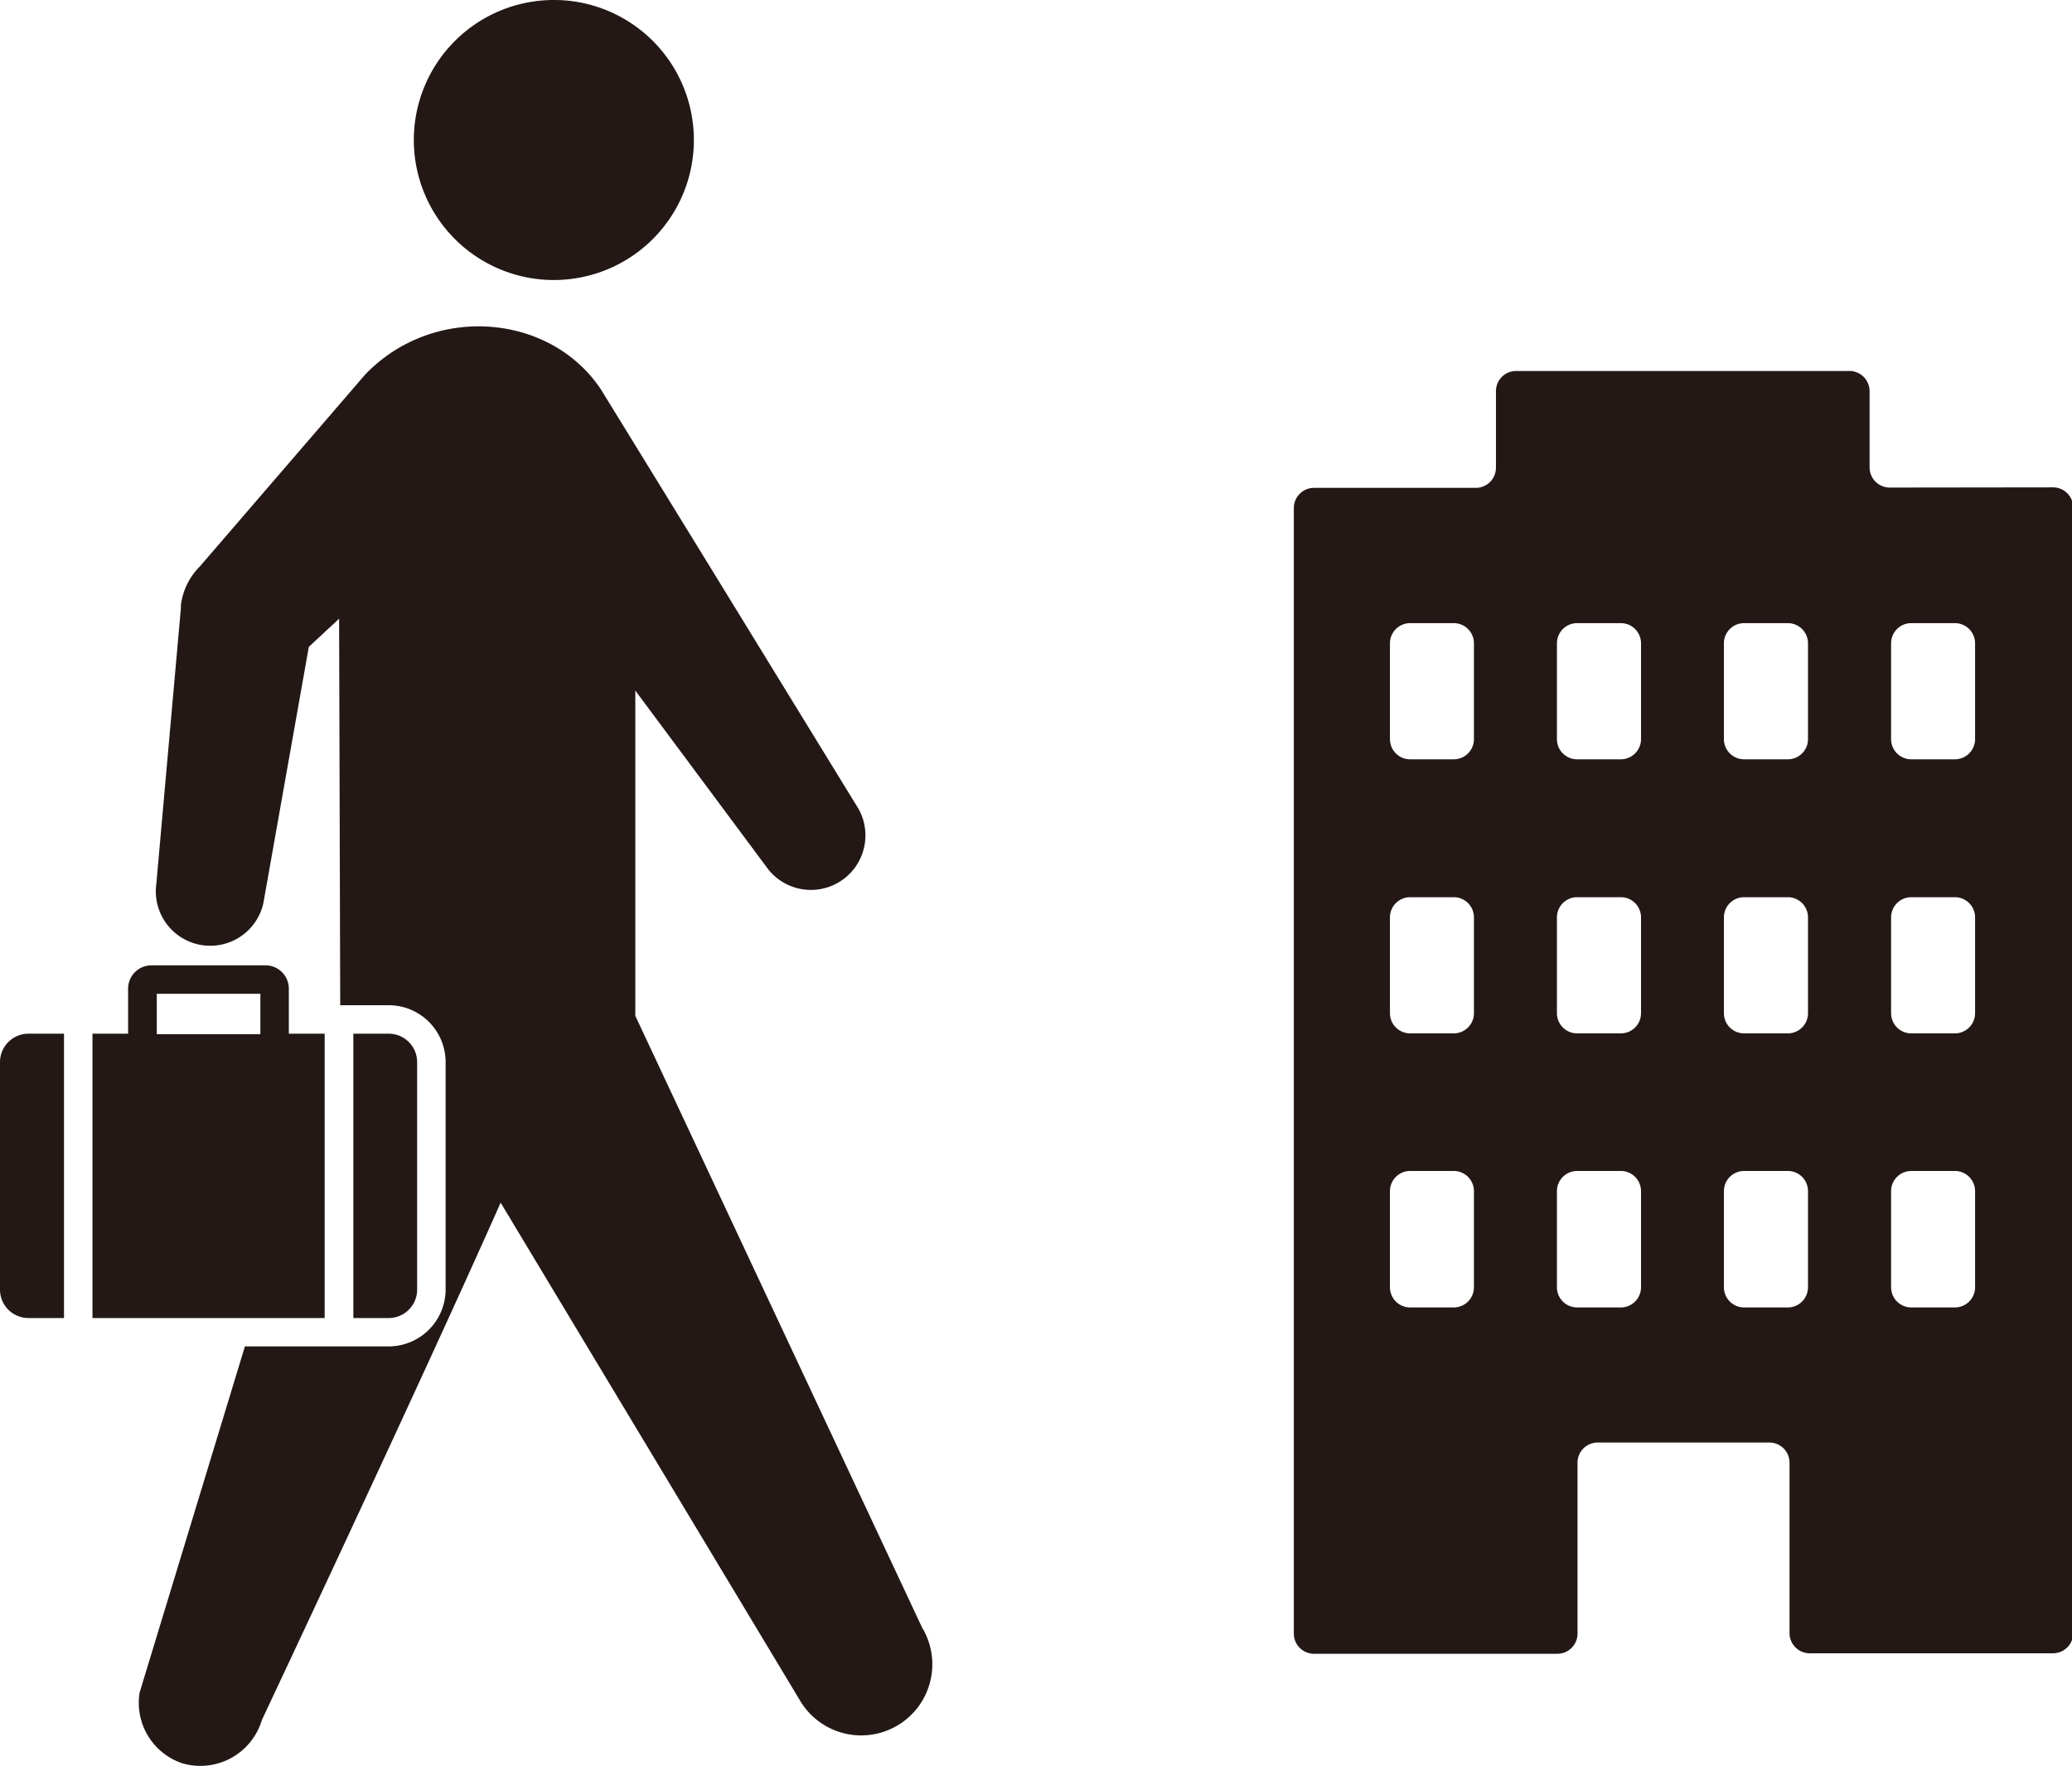
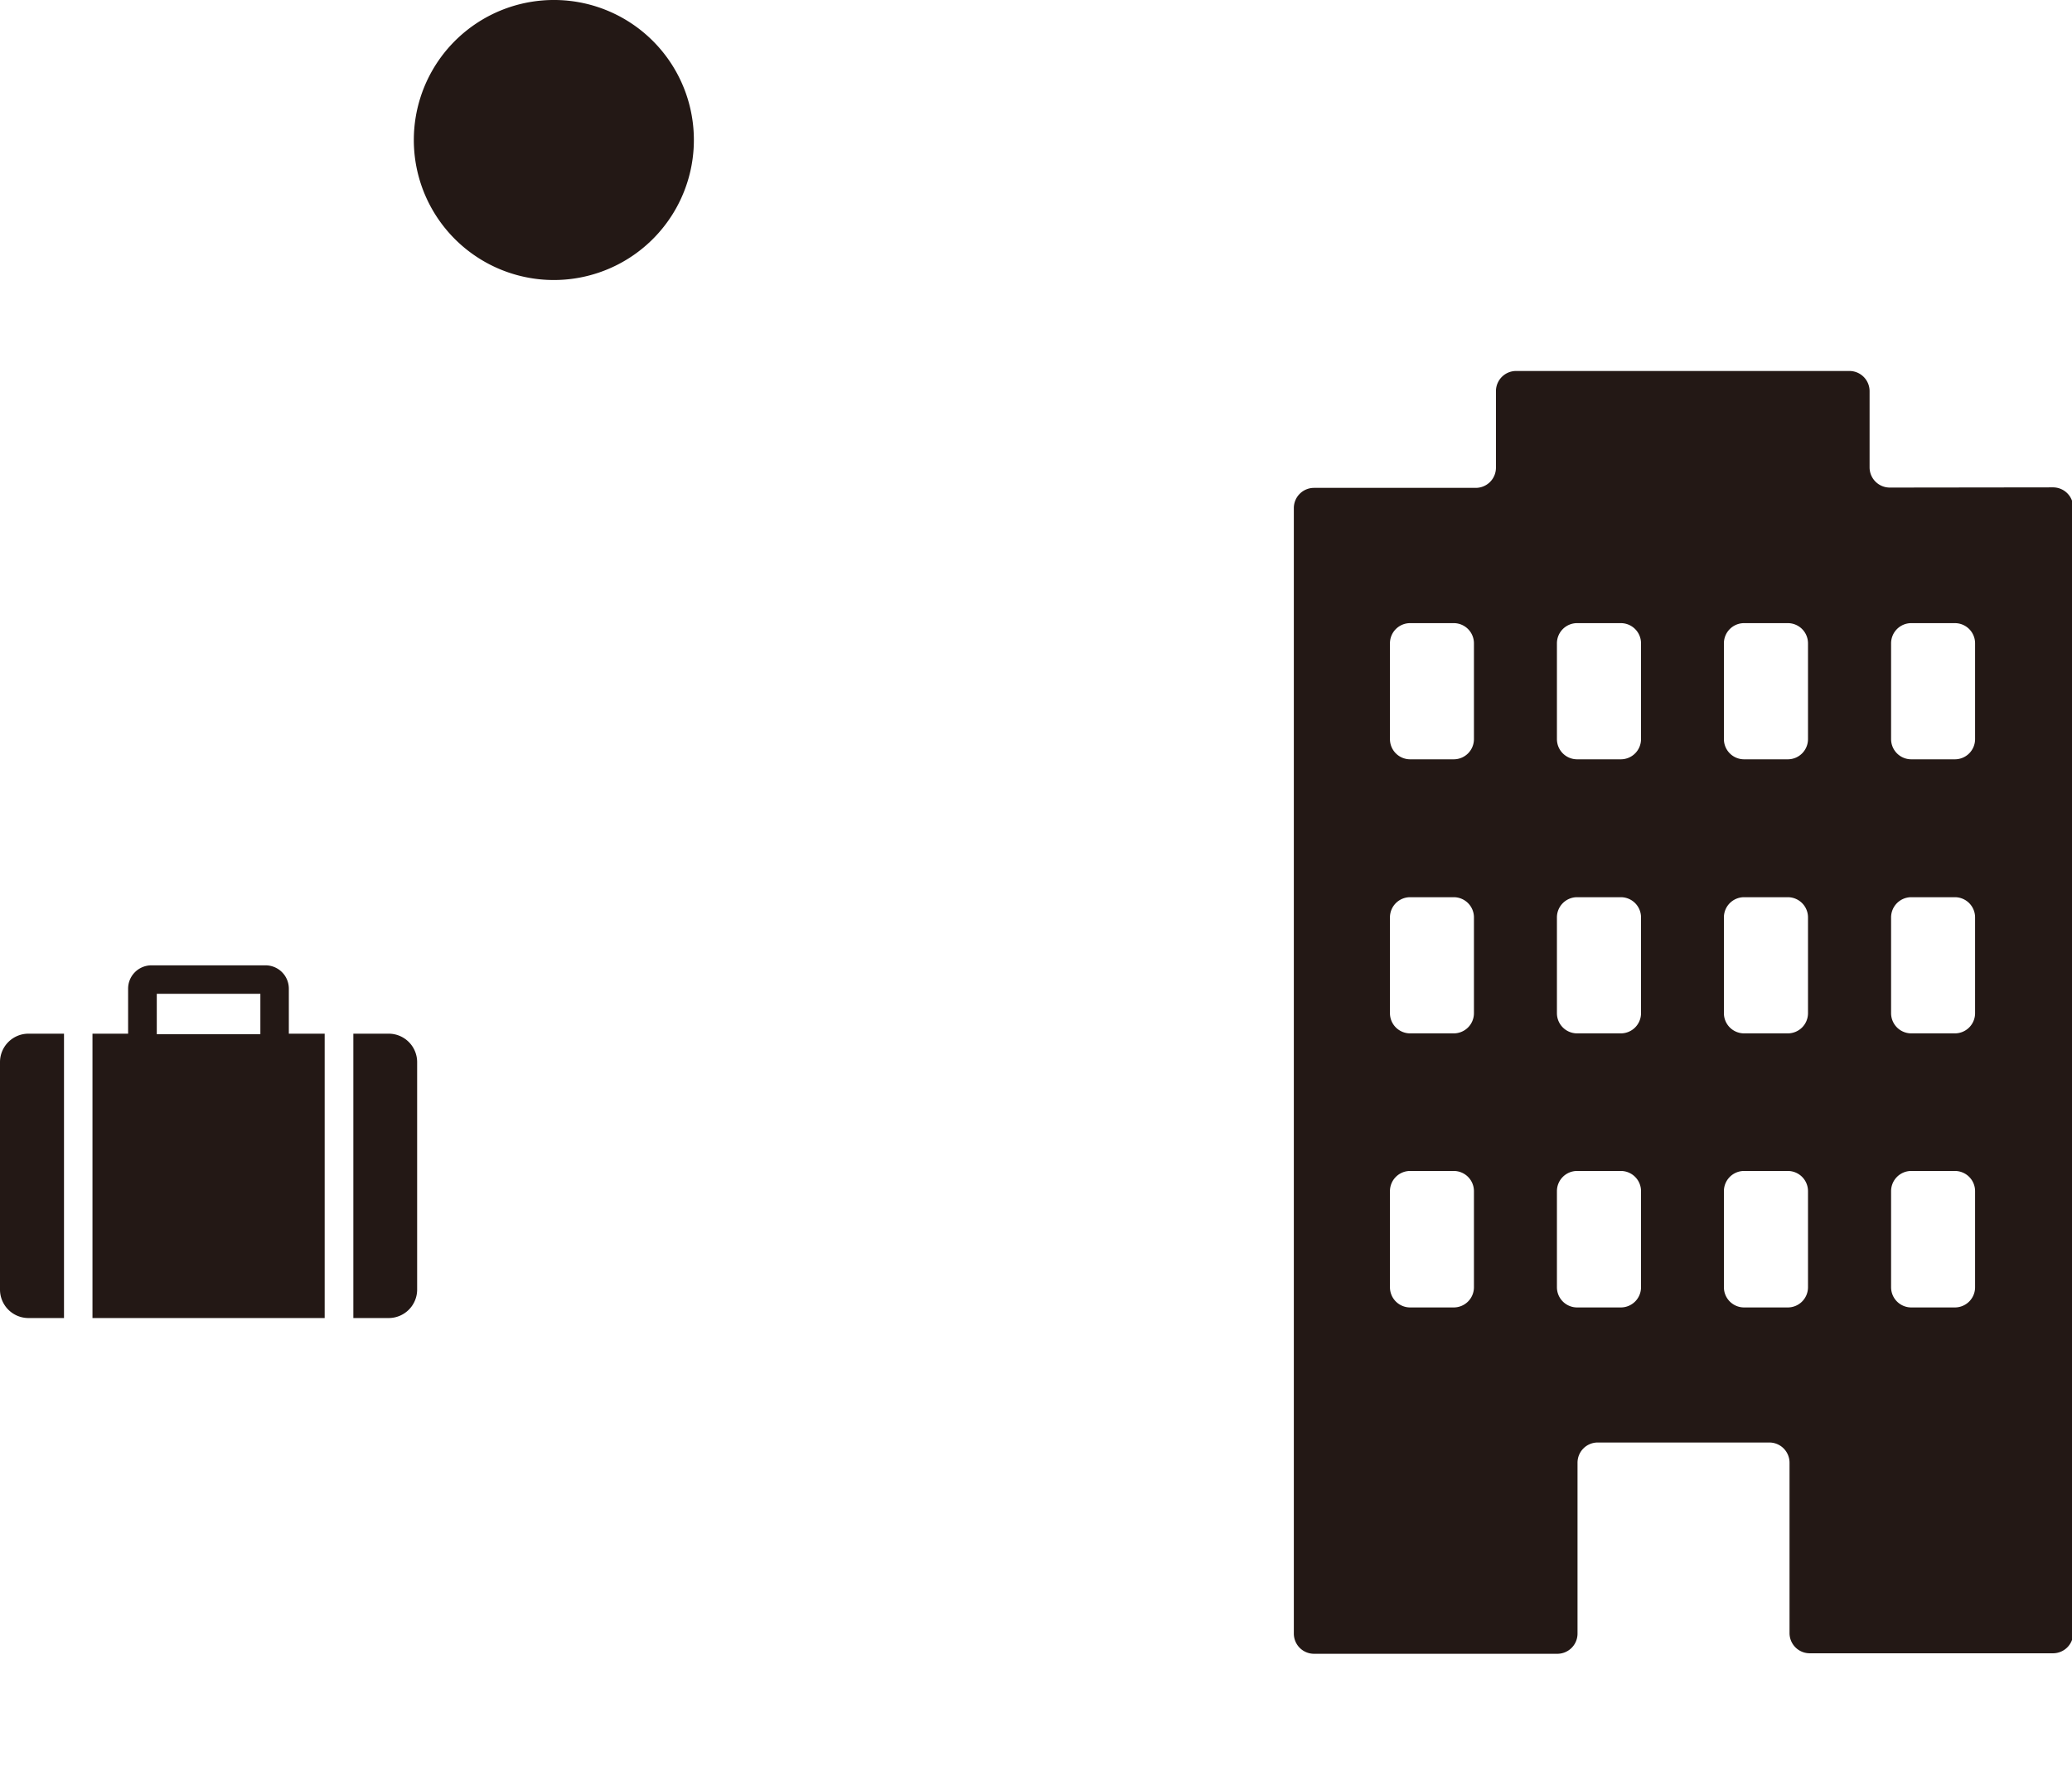
<svg xmlns="http://www.w3.org/2000/svg" width="205.24" height="174.92" viewBox="0 0 205.24 174.92">
  <path d="M187.19 48.3a2 2 0 0 1-2-2v-7.55a2 2 0 0 0-2-2h-33.01a2 2 0 0 0-2 2v7.58a2 2 0 0 1-2 2h-16.02a2 2 0 0 0-2 2v111.5a2 2 0 0 0 2 2h24.1a2 2 0 0 0 2-2V144.9a2 2 0 0 1 2-2h17a2 2 0 0 1 2 2v16.88a2 2 0 0 0 2 2h24.1a2 2 0 0 0 2-2V50.28a2 2 0 0 0-2-2zM146 127.52a2 2 0 0 1-2 2h-4.32a2 2 0 0 1-2-2V118a2 2 0 0 1 2-2H144a2 2 0 0 1 2 2zm0-27.15a2 2 0 0 1-2 2h-4.32a2 2 0 0 1-2-2v-9.49a2 2 0 0 1 2-2H144a2 2 0 0 1 2 2zm0-27.15a2 2 0 0 1-2 2h-4.32a2 2 0 0 1-2-2v-9.49a2 2 0 0 1 2-2H144a2 2 0 0 1 2 2zm16.55 54.3a2 2 0 0 1-2 2h-4.33a2 2 0 0 1-2-2V118a2 2 0 0 1 2-2h4.33a2 2 0 0 1 2 2zm0-27.15a2 2 0 0 1-2 2h-4.33a2 2 0 0 1-2-2v-9.49a2 2 0 0 1 2-2h4.33a2 2 0 0 1 2 2zm0-27.15a2 2 0 0 1-2 2h-4.33a2 2 0 0 1-2-2v-9.49a2 2 0 0 1 2-2h4.33a2 2 0 0 1 2 2zm16.54 54.3a2 2 0 0 1-2 2h-4.33a2 2 0 0 1-2-2V118a2 2 0 0 1 2-2h4.33a2 2 0 0 1 2 2zm0-27.15a2 2 0 0 1-2 2h-4.33a2 2 0 0 1-2-2v-9.49a2 2 0 0 1 2-2h4.33a2 2 0 0 1 2 2zm0-27.15a2 2 0 0 1-2 2h-4.33a2 2 0 0 1-2-2v-9.49a2 2 0 0 1 2-2h4.33a2 2 0 0 1 2 2zm16.55 54.3a2 2 0 0 1-2 2h-4.32a2 2 0 0 1-2-2V118a2 2 0 0 1 2-2h4.32a2 2 0 0 1 2 2zm0-27.15a2 2 0 0 1-2 2h-4.32a2 2 0 0 1-2-2v-9.49a2 2 0 0 1 2-2h4.32a2 2 0 0 1 2 2zm0-27.15a2 2 0 0 1-2 2h-4.32a2 2 0 0 1-2-2v-9.49a2 2 0 0 1 2-2h4.32a2 2 0 0 1 2 2zM68.68 12.68a13.87 13.87 0 1 1-15-12.63 13.86 13.86 0 0 1 15 12.63zM9.16 130.57h23V102.4h-3.55v-4.47a2.31 2.31 0 0 0-2.3-2.3H15a2.31 2.31 0 0 0-2.31 2.3v4.47H9.16zm6.37-32.12h10.26v4H15.53zm-9.19 3.95H2.82A2.82 2.82 0 0 0 0 105.22v22.53a2.82 2.82 0 0 0 2.82 2.82h3.52zm32.16 0H35v28.17h3.5a2.82 2.82 0 0 0 2.82-2.82v-22.53a2.82 2.82 0 0 0-2.82-2.82z" fill="#231815" />
-   <path d="M91.42 161.41l-28.49-60.78a.23.23 0 0 1 0-.12v-32.1l13.16 17.7a5.4 5.4 0 0 0 8.94-6L70.45 56.35 59.52 38.57c-5.05-7.57-16.63-8.49-23.36-1.45l-16.37 19a6.6 6.6 0 0 0-1.87 3.8v.31L15.48 87.6A5.39 5.39 0 0 0 26.17 89l4.42-24.92 3-2.79.11 38.29h4.8a5.64 5.64 0 0 1 5.64 5.63v22.53a5.65 5.65 0 0 1-5.64 5.64H24.26l-10.43 34.29a6.32 6.32 0 0 0 4.2 7 6.36 6.36 0 0 0 7.91-4.28S42 136.28 49.59 119.14l29.6 49.23a7 7 0 0 0 12.23-7z" fill="#231815" />
</svg>